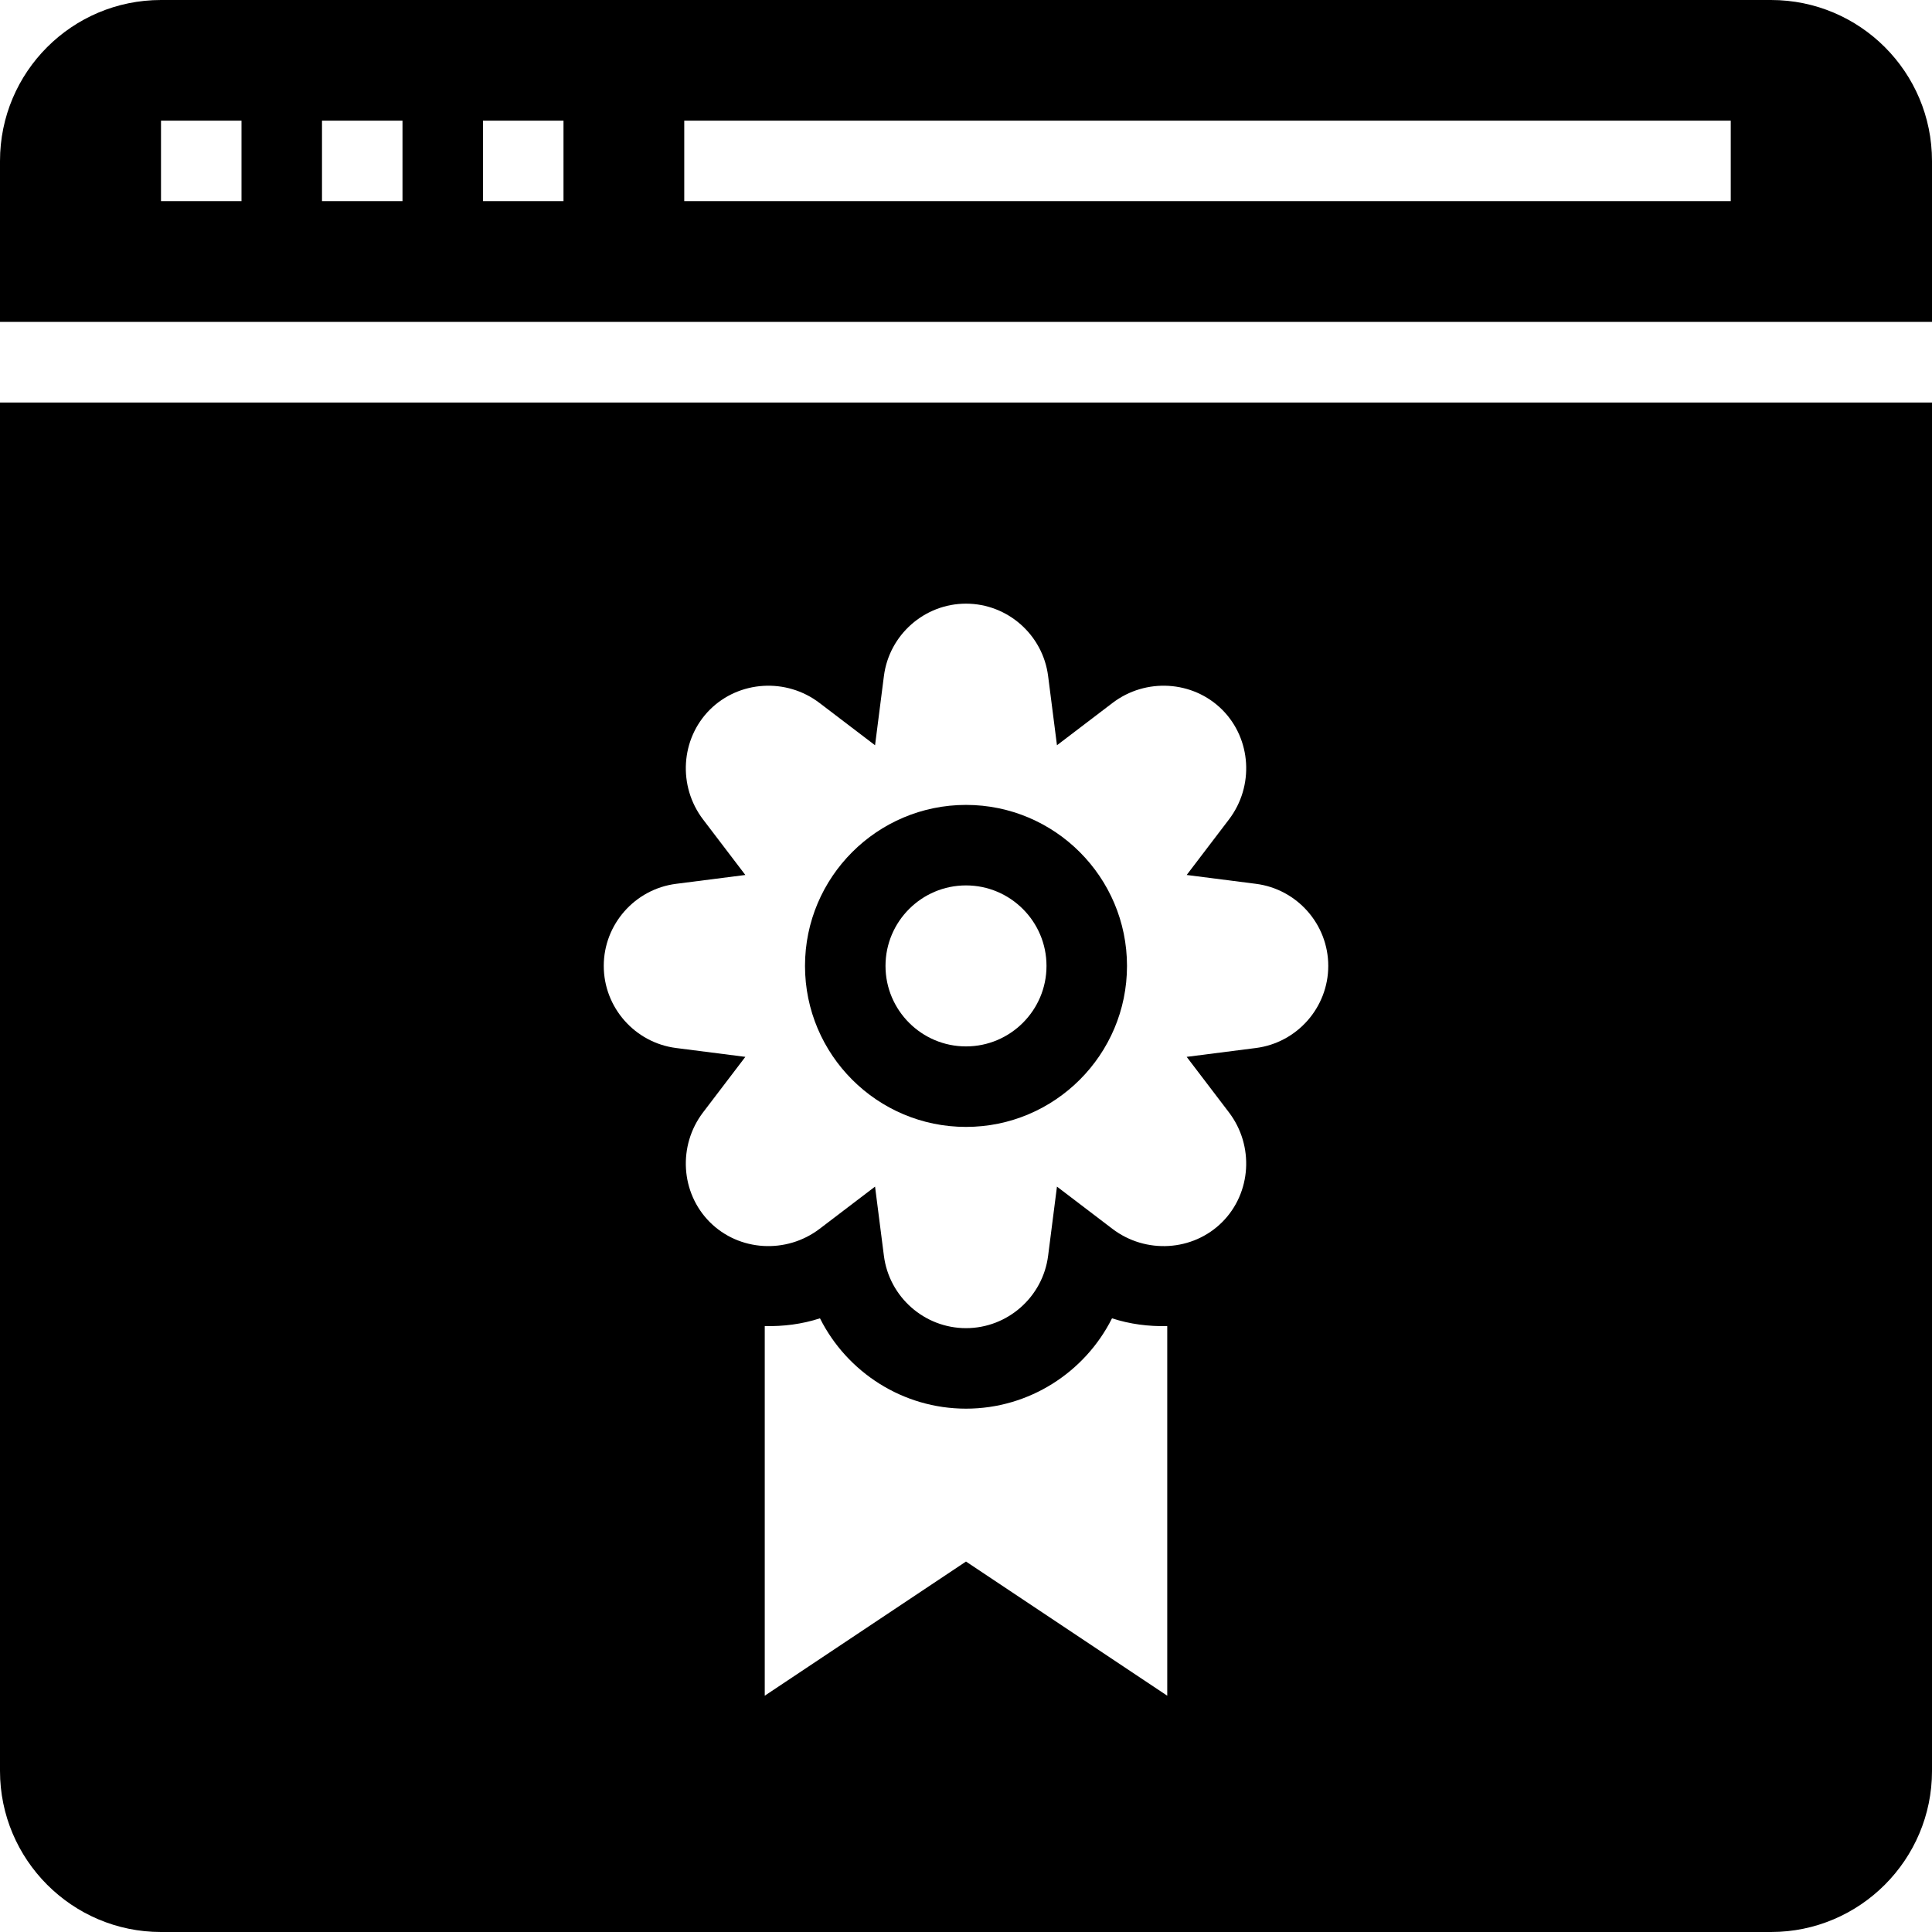
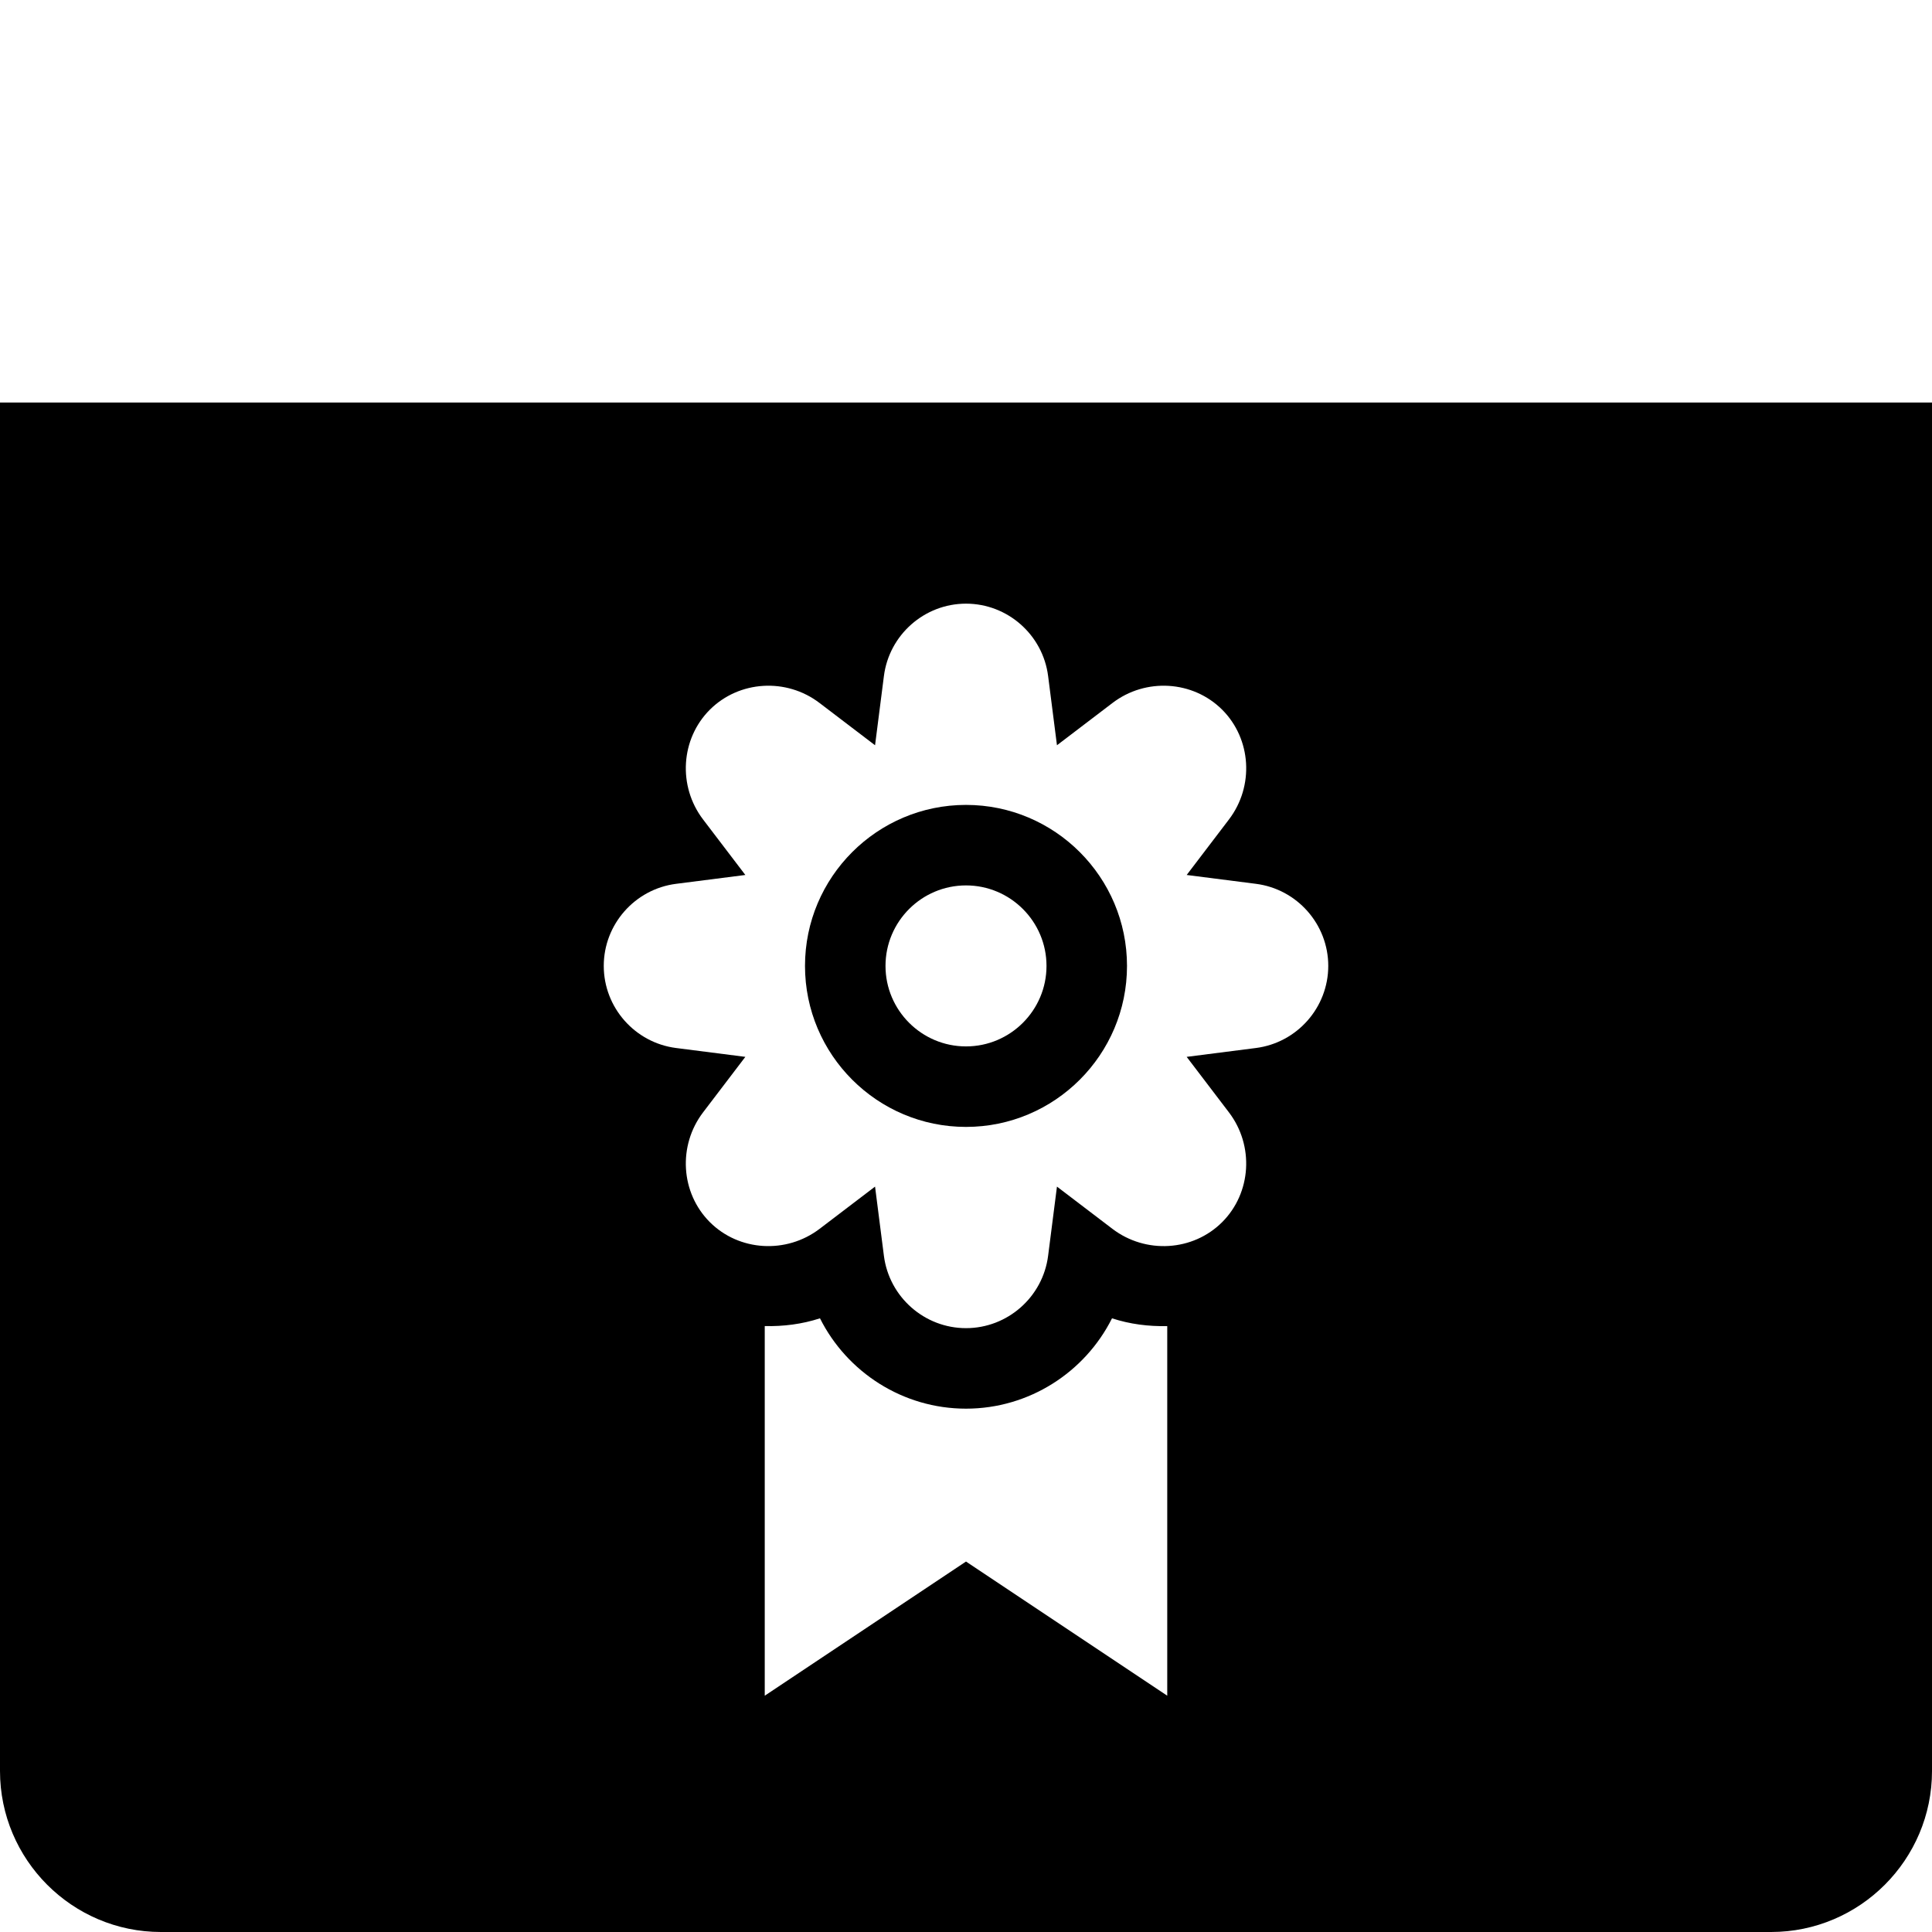
<svg xmlns="http://www.w3.org/2000/svg" fill="#000000" height="800px" width="800px" version="1.1" id="Layer_1" viewBox="0 0 472.615 472.615" xml:space="preserve">
  <g>
    <g>
-       <path d="M433.231,0H39.385C17.625,0,0,17.625,0,39.385v39.362h472.615V39.385C472.615,17.625,454.991,0,433.231,0z M59.077,49.208    H39.385V29.516h19.692V49.208z M98.462,49.208H78.769V29.516h19.692V49.208z M137.846,49.208h-19.692V29.516h19.692V49.208z     M423.385,49.208h-256V29.516h256V49.208z" />
-     </g>
+       </g>
  </g>
  <g>
    <g>
      <path d="M236.308,196.9c-21.722,0-39.385,17.668-39.385,39.385c0,21.716,17.663,39.385,39.385,39.385    c21.721,0,39.385-17.669,39.385-39.385C275.692,214.568,258.029,196.9,236.308,196.9z M236.308,255.977    c-10.855,0-19.692-8.832-19.692-19.692c0-10.861,8.837-19.692,19.692-19.692c10.855,0,19.692,8.831,19.692,19.692    C256,247.145,247.163,255.977,236.308,255.977z" />
    </g>
  </g>
  <g>
    <g>
      <path d="M0,98.462v334.769c0,21.662,17.625,39.385,39.385,39.385h393.846c21.76,0,39.385-17.723,39.385-39.385V98.462H0z     M285.538,414.809l-49.231-32.817l-49.231,32.817v-90.417c4.55,0.103,9.122-0.465,13.51-1.9    c6.615,13.193,20.278,22.102,35.721,22.102c15.443,0,29.106-8.909,35.721-22.102c4.383,1.438,8.958,2.007,13.51,1.905V414.809z     M307.212,256.371l-16.924,2.163l10.336,13.573c6.212,8.154,5.5,19.696-1.644,26.85c-7.163,7.159-18.712,7.851-26.855,1.649    l-13.567-10.332l-2.164,16.913c-1.288,10.096-9.923,17.712-20.086,17.712c-10.163,0-18.798-7.616-20.086-17.712l-2.164-16.913    l-13.567,10.332c-8.154,6.197-19.692,5.51-26.855-1.649c-7.144-7.154-7.856-18.697-1.644-26.85l10.336-13.573l-16.924-2.163    c-10.096-1.284-17.711-9.923-17.711-20.086c0-10.164,7.615-18.798,17.711-20.082l16.924-2.163l-10.336-13.572    c-6.212-8.154-5.5-19.697,1.644-26.851c7.153-7.139,18.702-7.87,26.846-1.649l13.577,10.341l2.164-16.923    c1.288-10.101,9.923-17.716,20.086-17.716c10.163,0,18.798,7.615,20.086,17.716l2.164,16.923l13.577-10.341    c8.125-6.206,19.673-5.509,26.846,1.649c7.144,7.154,7.856,18.698,1.644,26.851l-10.336,13.572l16.924,2.163    c10.096,1.284,17.711,9.918,17.711,20.082C324.923,246.448,317.308,255.087,307.212,256.371z" />
    </g>
  </g>
</svg>